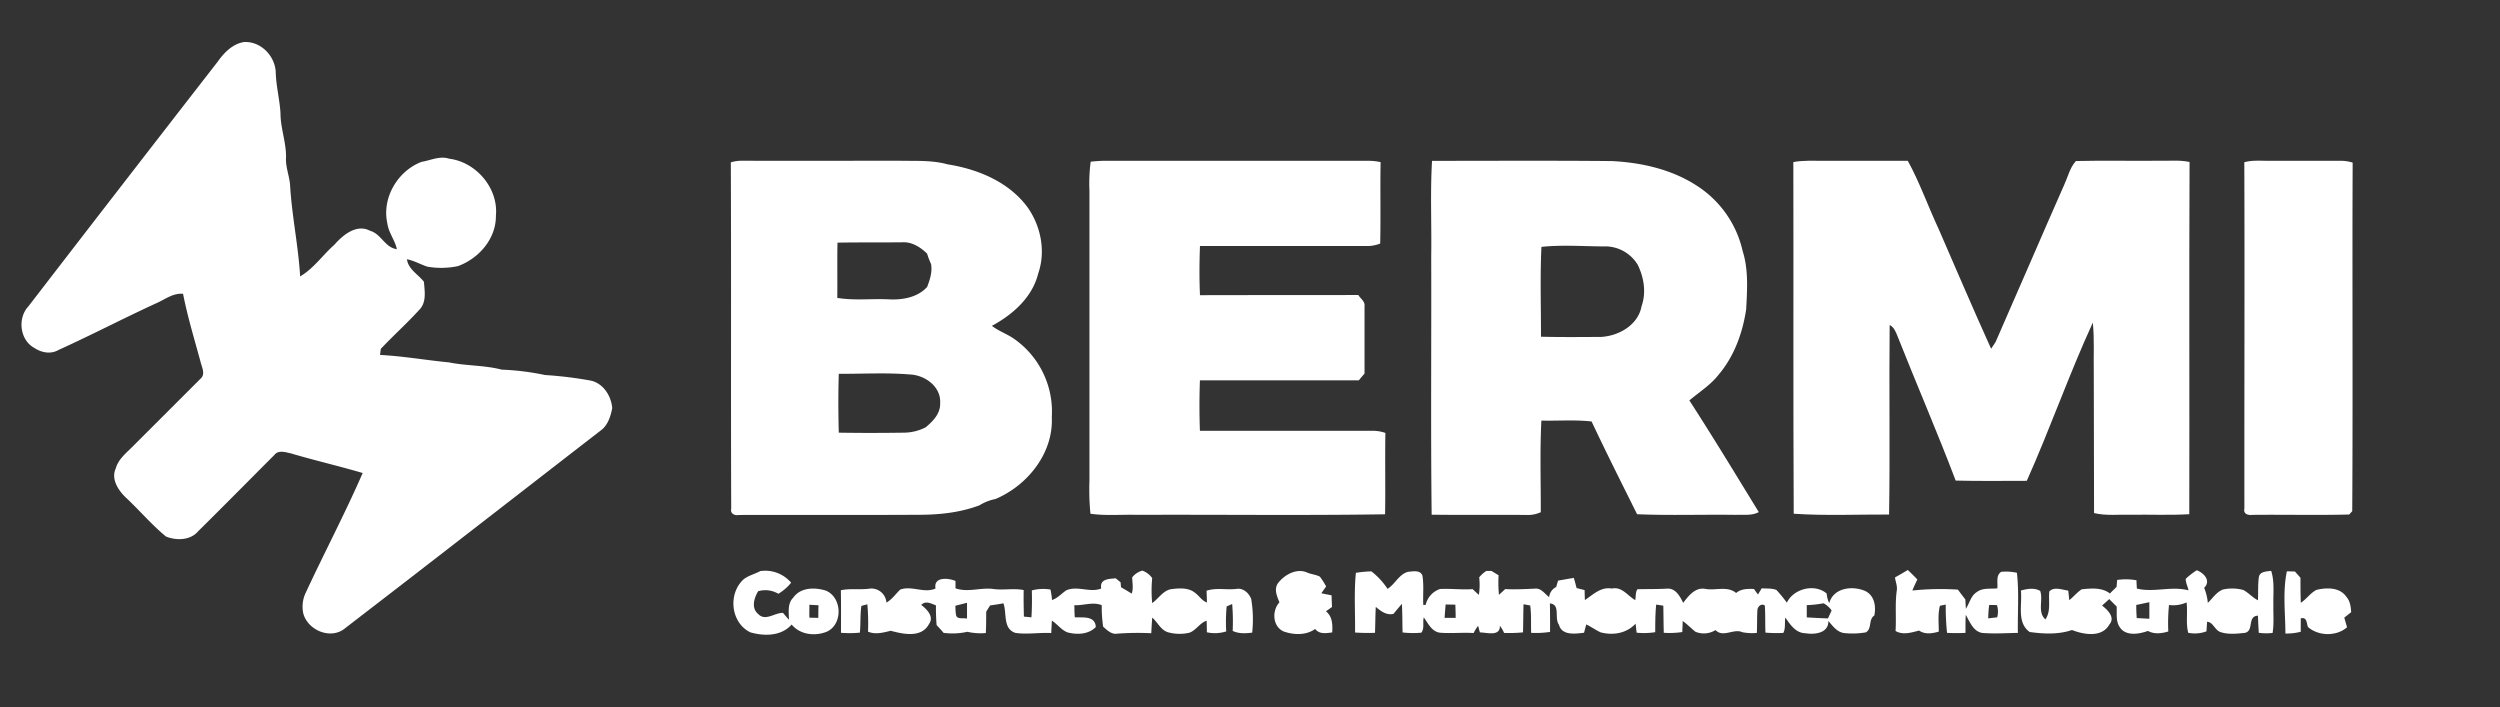
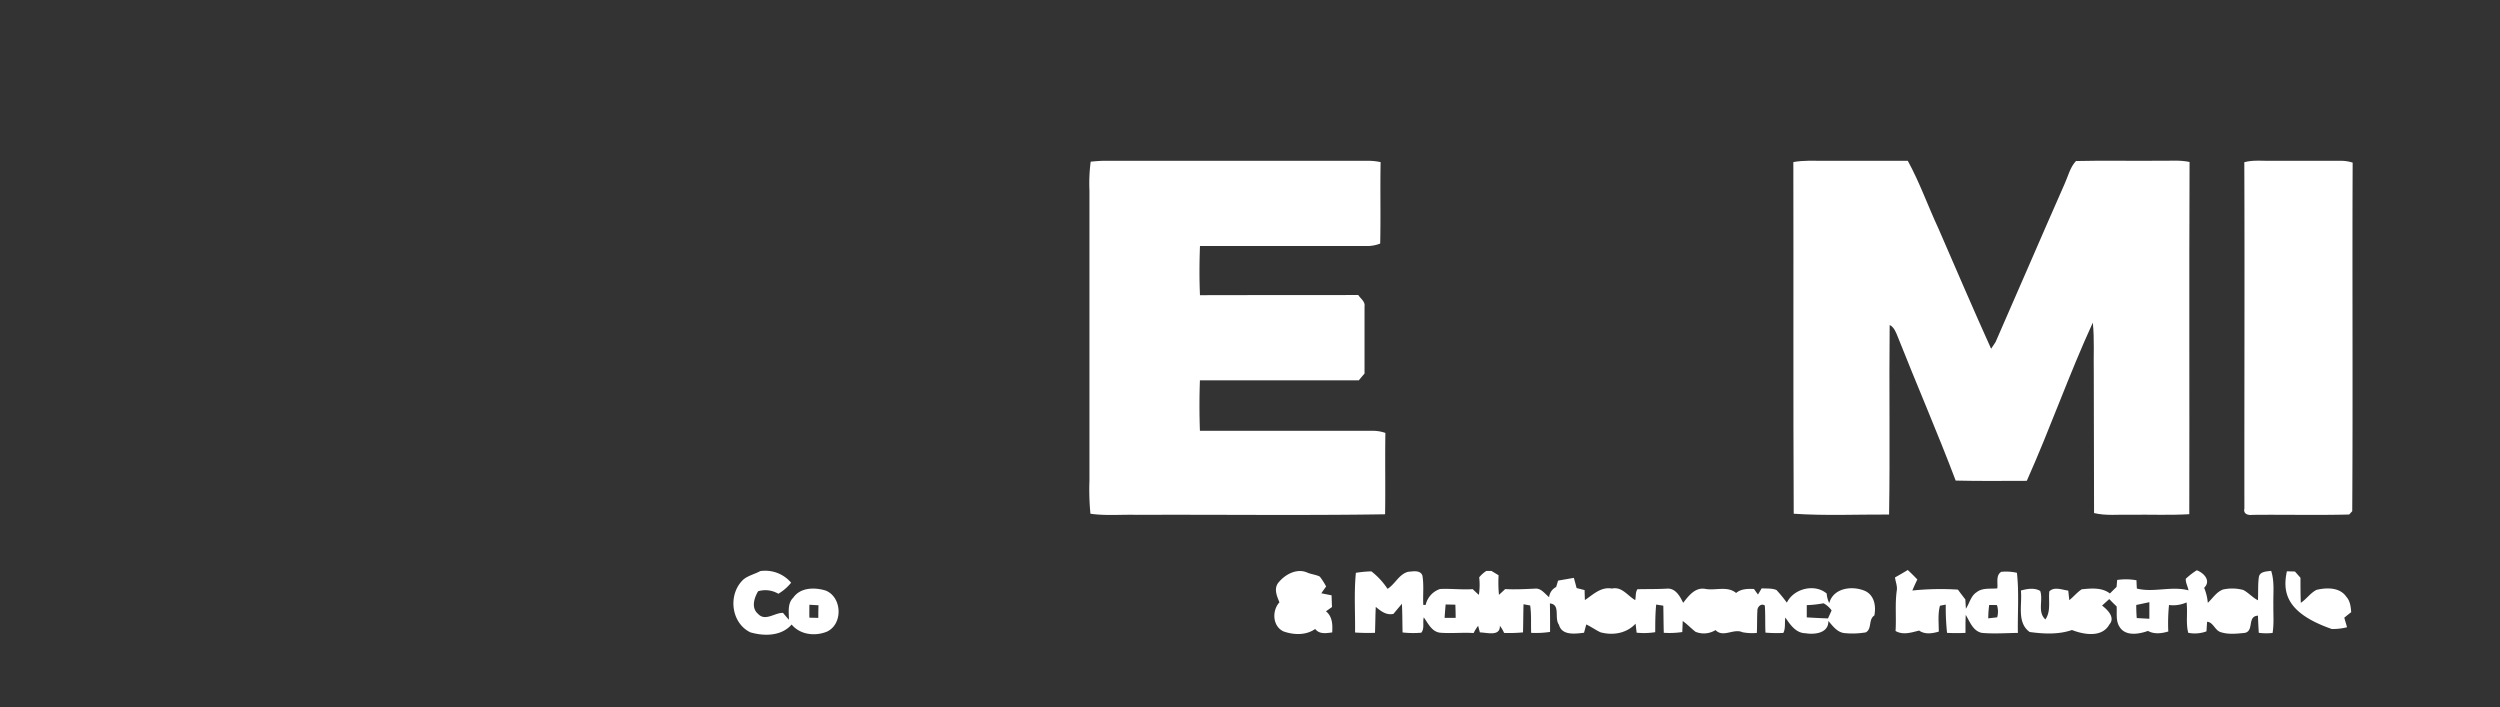
<svg xmlns="http://www.w3.org/2000/svg" id="Layer_1" data-name="Layer 1" viewBox="0 0 905 256">
  <rect x="0" y="0" width="905" height="256" fill="#333333" stroke="none" />
  <defs>
    <style>.cls-1{fill:#fff;}</style>
  </defs>
-   <path class="cls-1" d="M78.76,22.39c2.34-3.31,5.45-6.56,9.66-7.18,6-.25,11,4.92,11.39,10.72.1,5.08,1.43,10,1.73,15.08,0,5.42,2.11,10.58,2,16-.2,3.36,1.16,6.5,1.46,9.81.62,11.15,3,22.11,3.65,33.24,4.88-2.84,8.21-7.77,12.43-11.5,3.09-3.51,8-7.61,12.92-5,4,1.12,5.44,6.17,9.67,6.63-.69-3.28-3-5.93-3.44-9.3-2.08-9.18,3.71-19,12.36-22.29,3.32-.56,6.63-2.26,10-1.15,9.78,1.21,17.87,10.67,16.93,20.6.1,8.35-6.13,15.49-13.71,18.28a29.36,29.36,0,0,1-11.17.19c-2.46-.84-4.75-2.16-7.32-2.68.44,3.63,4.07,5.48,6.14,8.17.28,3.38,1,7.48-1.69,10.15-4.44,4.9-9.4,9.31-13.92,14.13-.07.55-.2,1.65-.27,2.2,8.37.42,16.6,1.9,24.94,2.69,6.32,1.29,12.85,1,19.11,2.63a93.21,93.21,0,0,1,15.69,1.95A142.77,142.77,0,0,1,214,137.81c4.47,1.06,7.26,5.56,7.63,9.91-.52,2.75-1.42,5.65-3.52,7.61-31,24-62,48.11-93.07,72-5.11,4.42-13.6.93-15.25-5.27a11.66,11.66,0,0,1,.68-7.05c6.79-14.66,14.38-29,20.82-43.78-8.61-2.54-17.37-4.55-26-7.11-2-.44-4.54-1.31-6,.61C90.1,173.93,81,183.16,71.75,192.3c-2.8,3.35-7.87,3.44-11.64,1.94-5.23-4.29-9.62-9.52-14.57-14.14-2.72-2.6-5.41-6.68-3.64-10.51.94-3.41,3.83-5.62,6.18-8l24.47-24.46c2-1.63.45-4.32,0-6.33-2.2-8.11-4.67-16.19-6.28-24.44-3.67-.36-6.65,2.13-9.84,3.48C44.55,115.3,33,121.33,21.08,126.74c-2.74,1.56-6.06.92-8.59-.76-5.31-2.81-6.23-10.79-2.21-15.08Q44.42,66.57,78.76,22.39Z" />
-   <path class="cls-1" d="M264.56,58.78a12.74,12.74,0,0,1,4-.59c19,.05,38,0,57,0,5.83.13,11.81-.28,17.49,1.31,11,1.72,22.37,6.44,29.08,15.76,4.7,6.77,6.47,15.82,3.71,23.7-2.09,8.64-9.21,14.93-16.78,19,2.45,1.9,5.45,2.9,8,4.67A32.14,32.14,0,0,1,380.75,151c.63,13-8.75,24.72-20.38,29.64a17.52,17.52,0,0,0-5.82,2.29c-7,2.64-14.58,3.43-22,3.42-21.68.13-43.37,0-65.05.07-1.55.31-3.2-.48-2.8-2.28C264.54,142.32,264.73,100.55,264.56,58.78Zm38.61,29.06c-.13,6.68,0,13.36-.07,20,6.08,1,12.28.25,18.41.51,5,.3,10.6-.59,14.13-4.5,1-2.64,1.91-5.4,1.41-8.27a28.67,28.67,0,0,1-1.44-3.77c-2.41-2.33-5.52-4.33-9-4.1C318.79,87.8,311,87.69,303.17,87.84Zm.47,47.48c-.22,7.1-.19,14.2,0,21.3,8,.14,15.95.12,23.92,0a17.52,17.52,0,0,0,7.53-1.93c2.65-2.21,5.38-5,5.24-8.7.42-5.92-5.34-10.13-10.77-10.42C320.93,134.84,312.26,135.36,303.64,135.32Z" />
  <path class="cls-1" d="M394.83,58.52c1.54-.14,3.08-.28,4.64-.31,32,0,64,0,96,0a21,21,0,0,1,4.31.48c-.19,9.83.07,19.65-.15,29.48a13.42,13.42,0,0,1-4,.88H434.39c-.22,5.93-.26,11.87,0,17.81,19.1-.07,38.21,0,57.31-.07.81,1.32,2.55,2.36,2.26,4.12,0,8.1,0,16.21,0,24.32-.7.8-1.39,1.62-2.06,2.44-19.18.05-38.36,0-57.53,0-.22,6.09-.22,12.2,0,18.29q31.58,0,63.14,0a13.62,13.62,0,0,1,4,.76c-.17,9.82.06,19.64-.11,29.45-30,.47-59.95.07-89.93.2-5.57-.15-11.19.4-16.73-.4a90.13,90.13,0,0,1-.36-12V69A60.26,60.26,0,0,1,394.83,58.52Z" />
-   <path class="cls-1" d="M518.4,58.23c21.72,0,43.44-.13,65.15.08,10.74.55,21.69,3,30.82,9a38,38,0,0,1,16.48,23.61C633,97.69,632.48,105,632.11,112c-1.29,8.54-4.33,17-10,23.67-2.92,3.74-7,6.26-10.56,9.28,8.62,13.33,16.84,26.9,25.13,40.43-2.53,1.37-5.46.87-8.21,1-11.94-.17-23.9.27-35.84-.23-5.56-11.16-11.16-22.29-16.47-33.57-6-.69-12.13-.18-18.18-.33-.56,11-.19,22.11-.21,33.16a11.11,11.11,0,0,1-5.24,1c-11.42-.09-22.85.06-34.27-.09-.36-31.1-.06-62.22-.16-93.32C518.29,81.39,517.71,69.78,518.4,58.23ZM558,89.37c-.51,10.81-.15,21.68-.16,32.52,7.27.19,14.55.11,21.83.07,6.41-.39,13.34-4.33,14.57-11.1,1.75-4.94.88-10.38-1.38-15a13.79,13.79,0,0,0-12.4-6.66C573,89.17,565.38,88.58,558,89.37Z" />
  <path class="cls-1" d="M649.19,58.67c3.73-.69,7.53-.44,11.3-.46,10,0,20.08,0,30.13,0,4.31,7.86,7.31,16.4,11.1,24.53,6.32,14.52,12.54,29.08,19.06,43.51.56-.79,1.1-1.59,1.61-2.42,8.36-19,16.54-38.12,24.93-57.11,1.31-2.82,2-6.11,4.18-8.43,10-.24,20,0,30-.1,3.7.09,7.46-.34,11.12.44-.19,42.51,0,85-.1,127.51-7,.41-14,.1-21,.19-4.5-.13-9.06.46-13.47-.6q0-25.4-.1-50.78c-.13-6.05.27-12.13-.35-18.16-8.63,18.77-15.45,38.39-23.9,57.27-8.58,0-17.17.13-25.74-.09-6.63-17.5-14.11-34.72-21-52.14-.65-1.59-1.26-3.35-2.9-4.18-.25,22.87.17,45.75-.21,68.61-11.5-.05-23,.48-34.52-.29C649.11,143.55,649.29,101.11,649.19,58.67Z" />
  <path class="cls-1" d="M812.44,58.73c2.94-.82,6-.49,9-.52,8.67,0,17.33,0,26,0a13.92,13.92,0,0,1,4.22.66c-.18,42.05.11,84.12-.15,126.18l-1.11,1.2c-11.68.3-23.37,0-35.05.13-1.56.22-3.35-.34-2.88-2.26C812.42,142.31,812.6,100.52,812.44,58.73Z" />
  <path class="cls-1" d="M275.2,206.74a12.3,12.3,0,0,1,11.19,4.2,17.1,17.1,0,0,1-4.63,4,9.24,9.24,0,0,0-7.32-.91c-1.45,2.45-2.58,6.06,0,8.21,2.59,2.81,6-.47,9-.38.71.84,1.42,1.67,2.15,2.5,0-2.71-.59-5.91,1.57-8,2.6-3.77,7.81-3.8,11.76-2.57,6,2.44,6.27,12.26.36,14.89-4.29,1.72-9.63,1.1-12.71-2.6-3.7,4.25-9.95,4.28-14.95,2.82-7.16-3.48-8.16-14.07-2.37-19.24C271.05,208.28,273.27,207.81,275.2,206.74ZM293,218.92c0,1.56-.05,3.12,0,4.68l3.23.07c0-1.52,0-3,.08-4.56Z" />
-   <path class="cls-1" d="M409.85,209a7.16,7.16,0,0,1,3.67-2.44,7.6,7.6,0,0,1,3.57,2.7,48.11,48.11,0,0,0,0,9.06c2.4-1.68,4.05-4.77,7.23-5.09,2.79-.33,6-.52,8.34,1.41,1.47,1.11,2.46,2.81,4.25,3.47,0-1.07-.1-3.2-.13-4.27,3.48-1.16,7.21-.22,10.79-.65,2.45-.44,4.56,1.51,5.37,3.65a44.76,44.76,0,0,1,.35,12.18c-2.37.28-4.84.43-7.06-.63a77.21,77.21,0,0,0-.18-9.74l-2,.87a60.71,60.71,0,0,0-.16,9.05,13.59,13.59,0,0,1-7,.32c0-1.4-.05-2.8-.08-4.2-2.52.82-3.81,3.5-6.27,4.36a15.69,15.69,0,0,1-7.82-.2c-2.58-.87-3.67-3.6-5.61-5.29-.16,1.89-.25,3.78-.35,5.67a100.62,100.62,0,0,0-12.28.15c-2.15.38-3.67-1.27-5.14-2.52a49.45,49.45,0,0,1-.51-7.78c-3.24-1.32-6.58.17-9.91,0q0,2.19.15,4.38c2.94.16,7.4-.65,7.61,3.53-2.69,2.72-6.83,2.85-10.32,1.91-2.21-.89-3.62-3-5.59-4.23-.05,1.12-.16,3.37-.22,4.49-4.32-.24-8.7.58-13-.06-4.59-1.53-3-7.14-4.31-10.7-1.61.3-3.21.55-4.82.76-.48.77-1,1.55-1.42,2.34,0,2.55,0,5.11-.13,7.66a21.77,21.77,0,0,1-6.69-.45,24.82,24.82,0,0,1-8.59.39c-.84-1-1.68-1.9-2.54-2.82-.2-2.38-.25-4.76-.24-7.14-1.76-.65-3.69-1.81-5.33-.16,2,1.52,4.75,4.24,2.85,6.86-2.68,5.18-9.31,3.74-13.88,2.5-2.71.65-5.52,1.47-8.23.31a76,76,0,0,0-.24-9.9l-2.16.59c-.47,3.2-.23,6.45-.54,9.67a37.21,37.21,0,0,1-6.84.06c0-5.13.05-10.27-.05-15.4,3.32-.72,6.74-.13,10.1-.54a5.46,5.46,0,0,1,6.39,5c2.06-1.14,3.35-3.14,5-4.7,4.2-1.54,8.72,1.48,12.78-.39-.79-4.31,4.61-3.86,7.23-2.73,0,.67,0,2,0,2.66,4.38,1.57,9-.32,13.48.22,3.73.57,7.5-.34,11.2.41-.06,3.21,0,6.41.08,9.61l2.73.27c.2-3.25.23-6.5.14-9.75a16,16,0,0,1,6.74-.32,23.89,23.89,0,0,1,.56,3.79c2.06-.65,3.45-2.36,5.2-3.52,4.12-1.75,8.54,1,12.62-.64-.63-3.5,2.79-3.47,5.25-3.69l1.78,1.46c0,.45.11,1.34.14,1.78,1.31.74,2.59,1.5,3.87,2.3C410.35,213,409.91,211,409.85,209Zm-64,10.28q0,1.63.21,3.27c.34,1.86,2.68,1,4,1.4,0-1.92,0-3.83,0-5.74Z" />
  <path class="cls-1" d="M462.59,211.17c2.33-3.09,6.7-5.57,10.54-3.94,1.49.68,3.2.75,4.65,1.51a25.34,25.34,0,0,1,2.28,3.56c-.59.82-1.18,1.64-1.74,2.47l3.71.74q.06,2.12.15,4.23L480,221.29c2.36,1.91,2.42,4.84,2.26,7.64-2.17.3-4.65.75-6.17-1.25-3.3,2.38-7.84,2.2-11.51.87-3.94-1.88-4.19-7.5-1.42-10.51C462.28,215.91,461.13,213.32,462.59,211.17Z" />
  <path class="cls-1" d="M490.83,207.36a43.33,43.33,0,0,1,5.6-.53,26.16,26.16,0,0,1,5.86,6.33c2.78-1.72,4.13-5.32,7.48-6.18,1.71-.11,4.35-.74,5.14,1.36.6,3.5.13,7.1.32,10.64h.86a7.92,7.92,0,0,1,5.19-5.76c3.94-.2,7.88.32,11.83.05.73.7,1.47,1.4,2.24,2.08a23.77,23.77,0,0,0,.12-6.36,11.27,11.27,0,0,1,2.59-2.32l1.84,0,2.59,1.58a46.48,46.48,0,0,0,.13,7.08c.76-.68,1.51-1.37,2.25-2.08,3.56.19,7.13,0,10.7-.16,2.3-.3,3.62,1.85,5.21,3.09a4.67,4.67,0,0,1,2.55-3.69l.69-2.3c1.9-.35,3.8-.66,5.71-1,.35,1.22.68,2.45,1,3.69l2.9.73c0,.91.07,2.72.1,3.62,3-2,5.79-4.89,9.77-4.17,3.65-.8,5.68,2.6,8.44,4.18.32-1.28,0-2.81.83-3.94,3.61-.09,7.21,0,10.82-.22,3-.14,4.58,2.82,5.72,5.14,2-2.56,4.42-5.83,8.22-5,3.63.58,7.86-1.16,10.94,1.44,1.83-1.54,4.2-1.53,6.47-1.45.36.51,1.08,1.53,1.45,2l1.34-2.23c1.77.12,3.64-.08,5.34.59a50.53,50.53,0,0,1,3.77,4.59c2.48-5.13,10.14-7,14.43-3.29a9,9,0,0,0,.92,3.46c1.53-5.66,8.61-6.42,13.17-4.31,3.24,1.69,3.79,5.5,3.16,8.78-2.25,1.48-.77,4.73-3.06,6.11a28.29,28.29,0,0,1-8,.24c-2.49-.38-4.06-2.6-5.59-4.37.1,4.48-5,5-8.32,4.45-3.46-.06-5.52-3.13-7.25-5.68-.33,1.82.15,3.89-.74,5.57a49.69,49.69,0,0,1-6.46-.11c-.16-3.26,0-6.53-.23-9.79-1.29-1-2.77.5-2.69,1.84-.17,2.68-.07,5.37-.2,8.06a18.36,18.36,0,0,1-5.24-.26c-3.16-1.47-6.93,2.11-9.72-.77a8,8,0,0,1-7.24.62c-1.61-1.25-3-2.76-4.65-3.91,0,1-.11,3-.14,4a31.31,31.31,0,0,1-6.7.27c-.1-3.27-.1-6.54-.17-9.81l-2.58-.41c-.34,3.32-.34,6.66-.35,10a26.18,26.18,0,0,1-6.73.18c-.09-.82-.28-2.44-.38-3.26-3.26,3.53-8.24,4.34-12.71,3.12-1.77-.84-3.37-2-5.14-2.84-.2.76-.61,2.27-.81,3-3.13.37-8,1.11-9.07-2.88-1.82-2.47.69-7.32-3.28-7.73.05,3.44.08,6.87.05,10.31a33.32,33.32,0,0,1-6.84.34c-.13-3.3.12-6.63-.35-9.91l-2.41-.44c-.11,3.39-.09,6.79-.19,10.18a52.26,52.26,0,0,1-6.85.2,11.62,11.62,0,0,0-1.53-2.59c.15,4-4.7,2.43-7.24,2.4l-.63-2.39a14.67,14.67,0,0,0-1.62,2.62c-4-.26-8,.2-12.05-.11-3.08-.3-4.41-3.36-6-5.56-.48,1.77.35,4.12-.92,5.55a34.7,34.7,0,0,1-6.76-.09c-.09-3.46-.05-6.92-.24-10.37q-1.55,1.81-3.05,3.64c-2.56.6-4.59-1-6.41-2.53-.16,3.13-.16,6.26-.28,9.39a69.53,69.53,0,0,1-7.22-.11C490.63,221.85,490.12,214.57,490.83,207.36Zm32.49,11.46c-.14,1.61-.27,3.23-.37,4.84l4,0c0-1.59-.05-3.18-.11-4.77Zm130.73.24c0,1.48,0,3,0,4.44,2.56.14,5.12.29,7.68.36.33-.72,1-2.16,1.31-2.89a8.4,8.4,0,0,0-2.92-2.58A40.5,40.5,0,0,1,654.05,219.06Z" />
  <path class="cls-1" d="M724.46,207a18,18,0,0,1,5.66.35c.82,7.21.22,14.51.35,21.76-4.34.06-8.69.38-13,0-3.21-.63-4.38-4-5.86-6.53-.14,2.17-.1,4.35-.1,6.52-2.23.12-4.47.1-6.68,0a89.87,89.87,0,0,1-.47-10.24l-2.1.42c-.81,3.05-.42,6.24-.42,9.36-2.34.69-5,1.11-7.13-.38-2.78.72-5.83,1.72-8.52.16.32-4.89-.25-9.82.45-14.69.25-1.6-.46-3.13-.65-4.7q2.32-1.29,4.62-2.69c1.19,1.1,2.35,2.25,3.47,3.43-.65,1.33-1.26,2.66-1.81,4a98.71,98.71,0,0,1,16.49-.33c.87,1.19,1.78,2.37,2.69,3.55l.2,3.36c1.35-2,1.8-4.69,3.94-6,2.1-1.66,5-1.09,7.44-1.36C723.29,211,722.4,208.26,724.46,207Zm-4.38,12a41.29,41.29,0,0,0-.34,4.84l3.24-.37a7.63,7.63,0,0,0-.09-4.44Z" />
  <path class="cls-1" d="M791.24,209.53a25.82,25.82,0,0,1,4-3.1c2.6,1,5.26,3.82,2.66,6.36a18.45,18.45,0,0,1,1.33,5.44c1.78-1.66,3.17-4,5.56-4.84a15.41,15.41,0,0,1,7.3.19c1.88,1,3.34,2.73,5.28,3.72.16-2.75-.05-5.52.32-8.25.26-2.24,2.79-2.15,4.47-2.41,1.29,4,.69,8.25.8,12.39-.06,3.36.26,6.75-.28,10.09a19.3,19.3,0,0,1-5-.05q-.2-3.1-.3-6.2c-4,.2-1.31,5.47-4.72,6.23-2.92.3-6.06.66-8.87-.3-2-.67-2.67-3.63-4.82-3.72-.06.86-.17,2.6-.23,3.47a12.09,12.09,0,0,1-6.6.52c-.92-3.55-.14-7.33-.6-11a11.81,11.81,0,0,1-6.36.94,66.72,66.72,0,0,0-.26,9.59c-2.41.71-5.07,1.07-7.36-.21-3.2,1.16-8,2-10.17-1.3-1.56-2.18-1-5-1.17-7.56-.93-.86-1.8-1.77-2.67-2.67l-2.6,2.35c2,1.55,4.87,4.32,2.64,6.85-2.65,4.84-9.27,3.69-13.54,2-4.87,1.7-10.33,1.41-15.32.72-4.77-3.45-2.61-10.05-3.17-15,2.21-.64,5-1.11,7,.16,1.14,3.29-1.1,7.58,1.87,10.3,2.08-3,1.06-6.74,1.42-10.14,1.76-1.85,4.65-.57,6.86-.3.09.86.28,2.59.38,3.46,1.56-1.24,2.84-2.87,4.51-3.94,3.42-.33,7.28-.73,10.19,1.52.79-.8,1.6-1.6,2.41-2.38.06-.63.16-1.88.21-2.51a21.15,21.15,0,0,1,7,.11c0,.75.09,2.26.13,3,6.1,1.53,12.51-1,18.7.64C792,212.33,791.18,211,791.24,209.53ZM773.32,219q0,2.37.18,4.74l4.57.25c0-2,0-4,0-6Z" />
-   <path class="cls-1" d="M827.85,206.81l2.92.08,2,2.26c0,3,0,6,.13,9.07,2.05-1.35,3.46-3.56,5.66-4.68,3.63-.88,8.44-1,10.81,2.49,1.39,1.53,1.61,3.6,1.76,5.58-.85.65-1.68,1.32-2.5,2l1,3.45c-3.77,3.37-10.37,3.26-14.13-.07-.57-1.31-.28-3.71-2.63-3.15,0,1.61,0,3.24,0,4.86a20.44,20.44,0,0,1-5.55.63C827.3,221.84,826.29,214.17,827.85,206.81Z" />
+   <path class="cls-1" d="M827.85,206.81l2.92.08,2,2.26c0,3,0,6,.13,9.07,2.05-1.35,3.46-3.56,5.66-4.68,3.63-.88,8.44-1,10.81,2.49,1.39,1.53,1.61,3.6,1.76,5.58-.85.65-1.68,1.32-2.5,2l1,3.45a20.44,20.44,0,0,1-5.55.63C827.3,221.84,826.29,214.17,827.85,206.81Z" />
</svg>